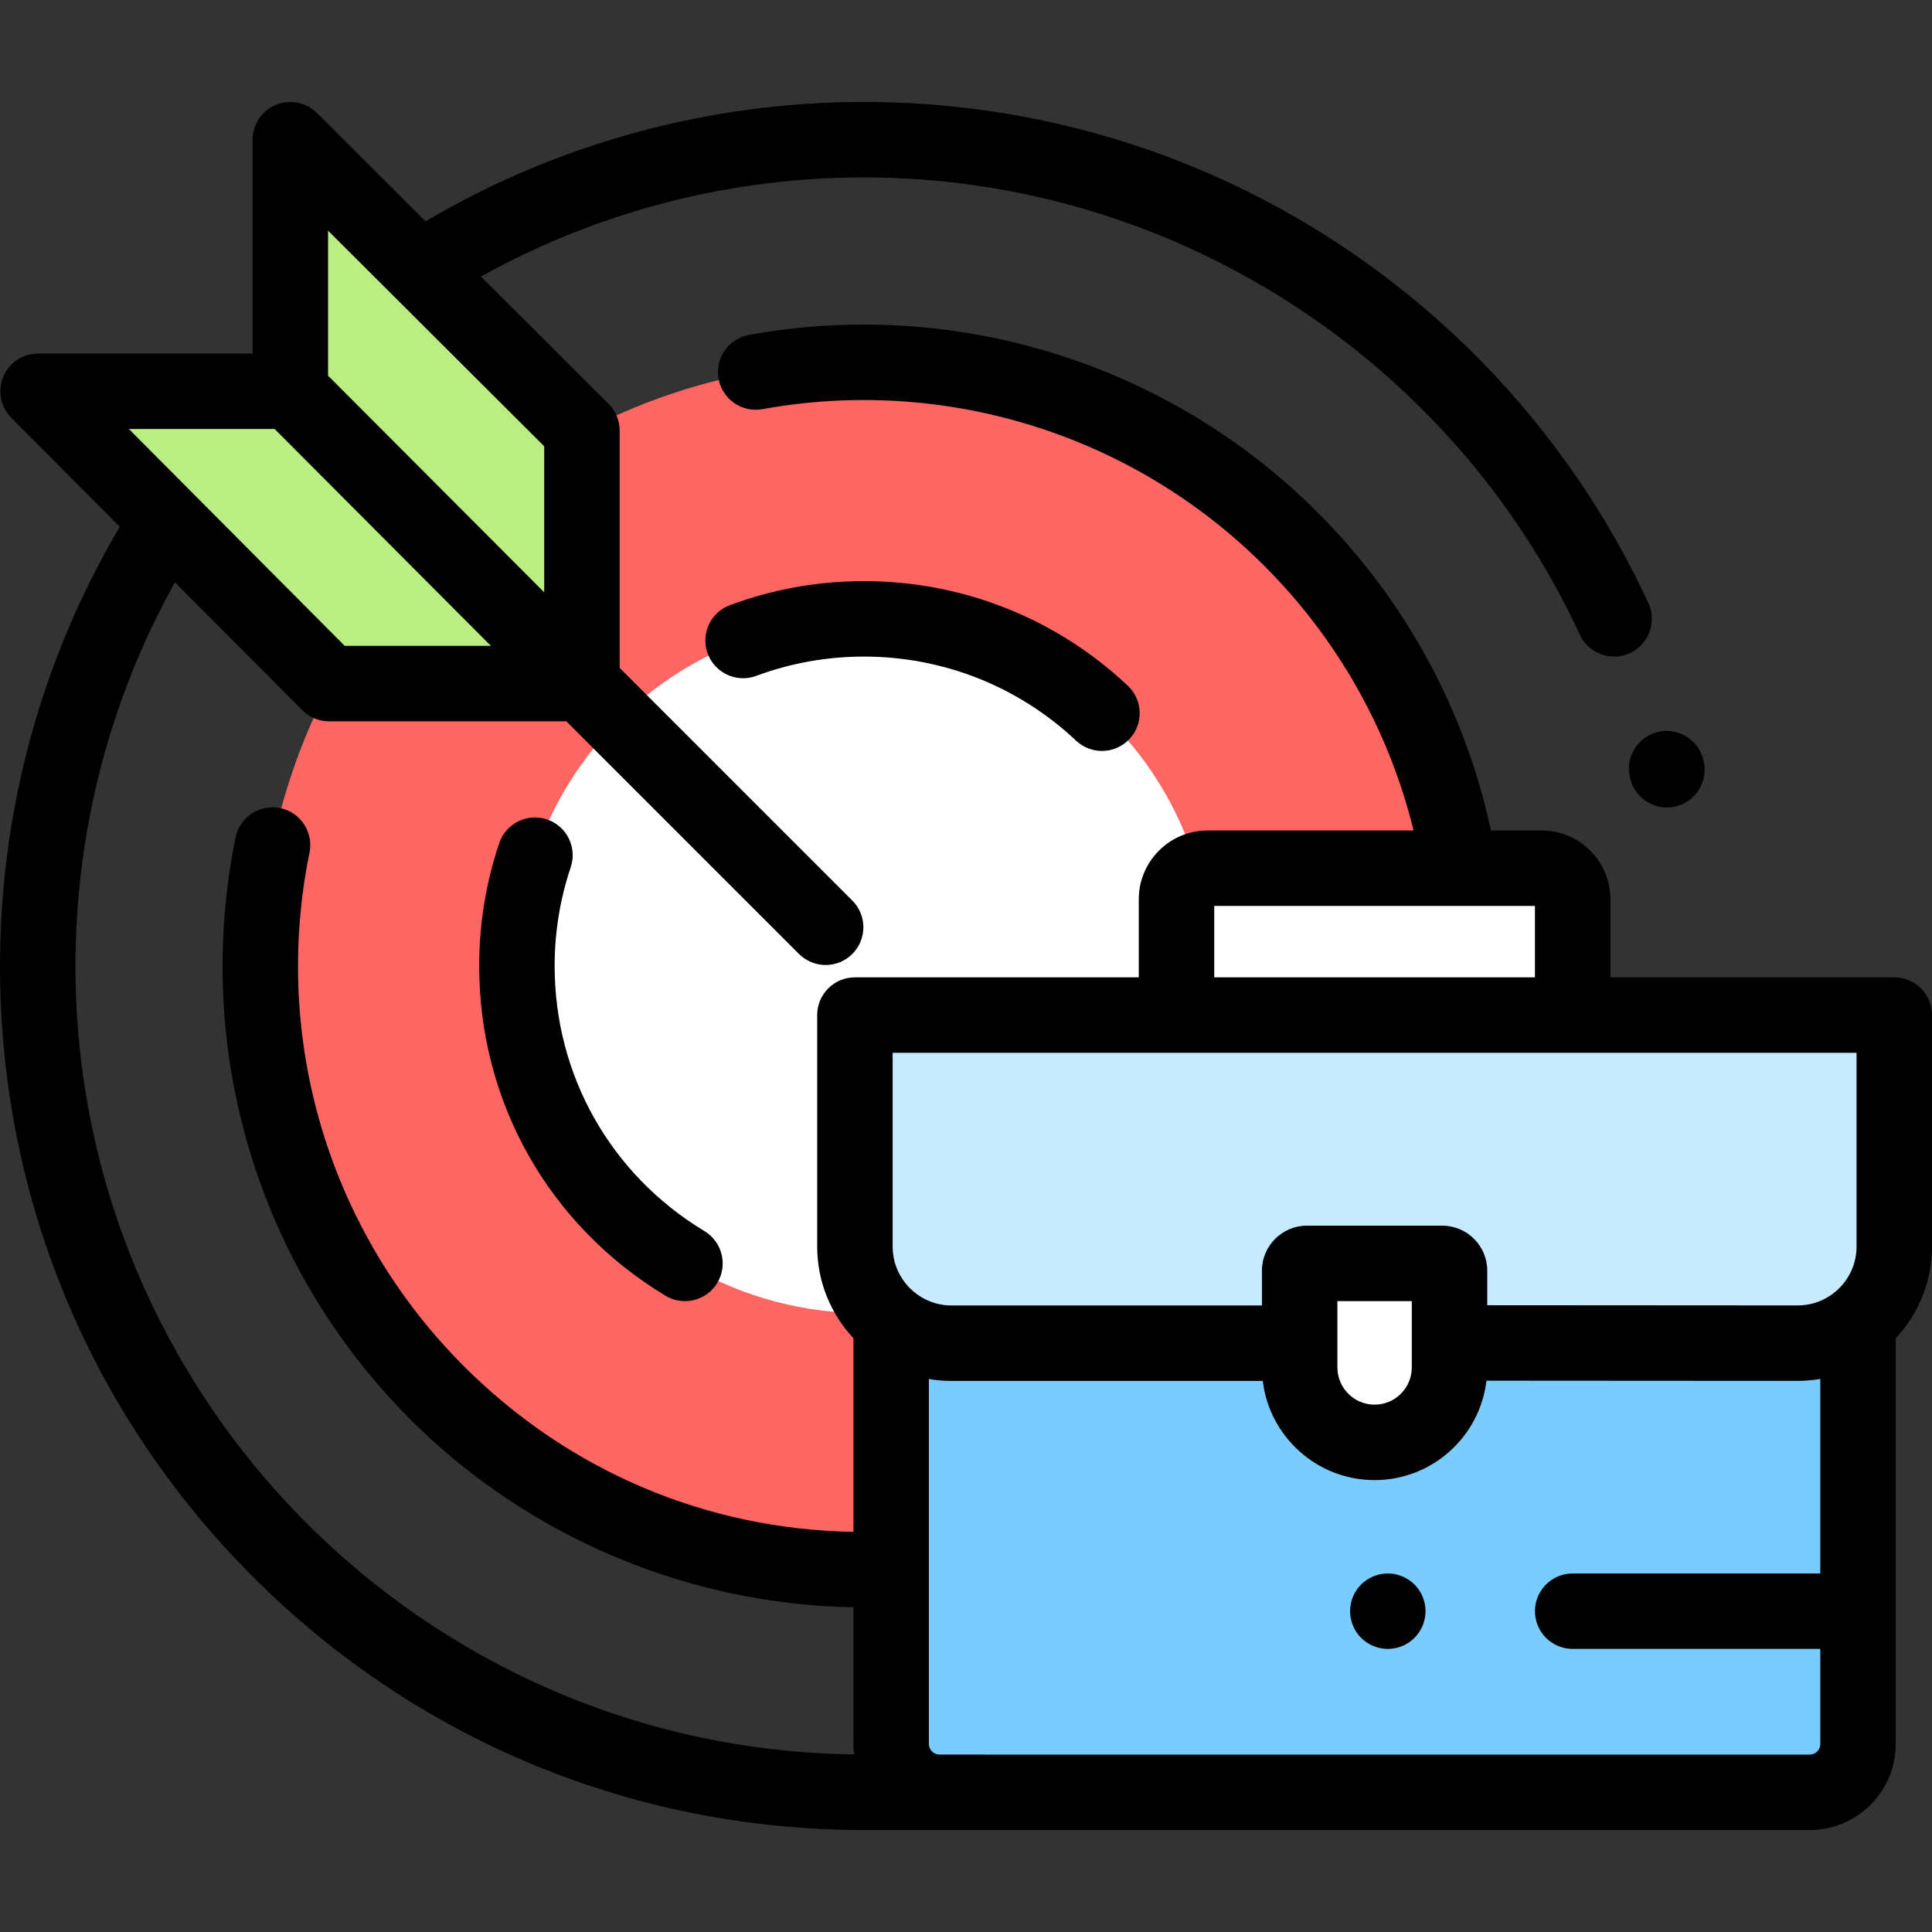
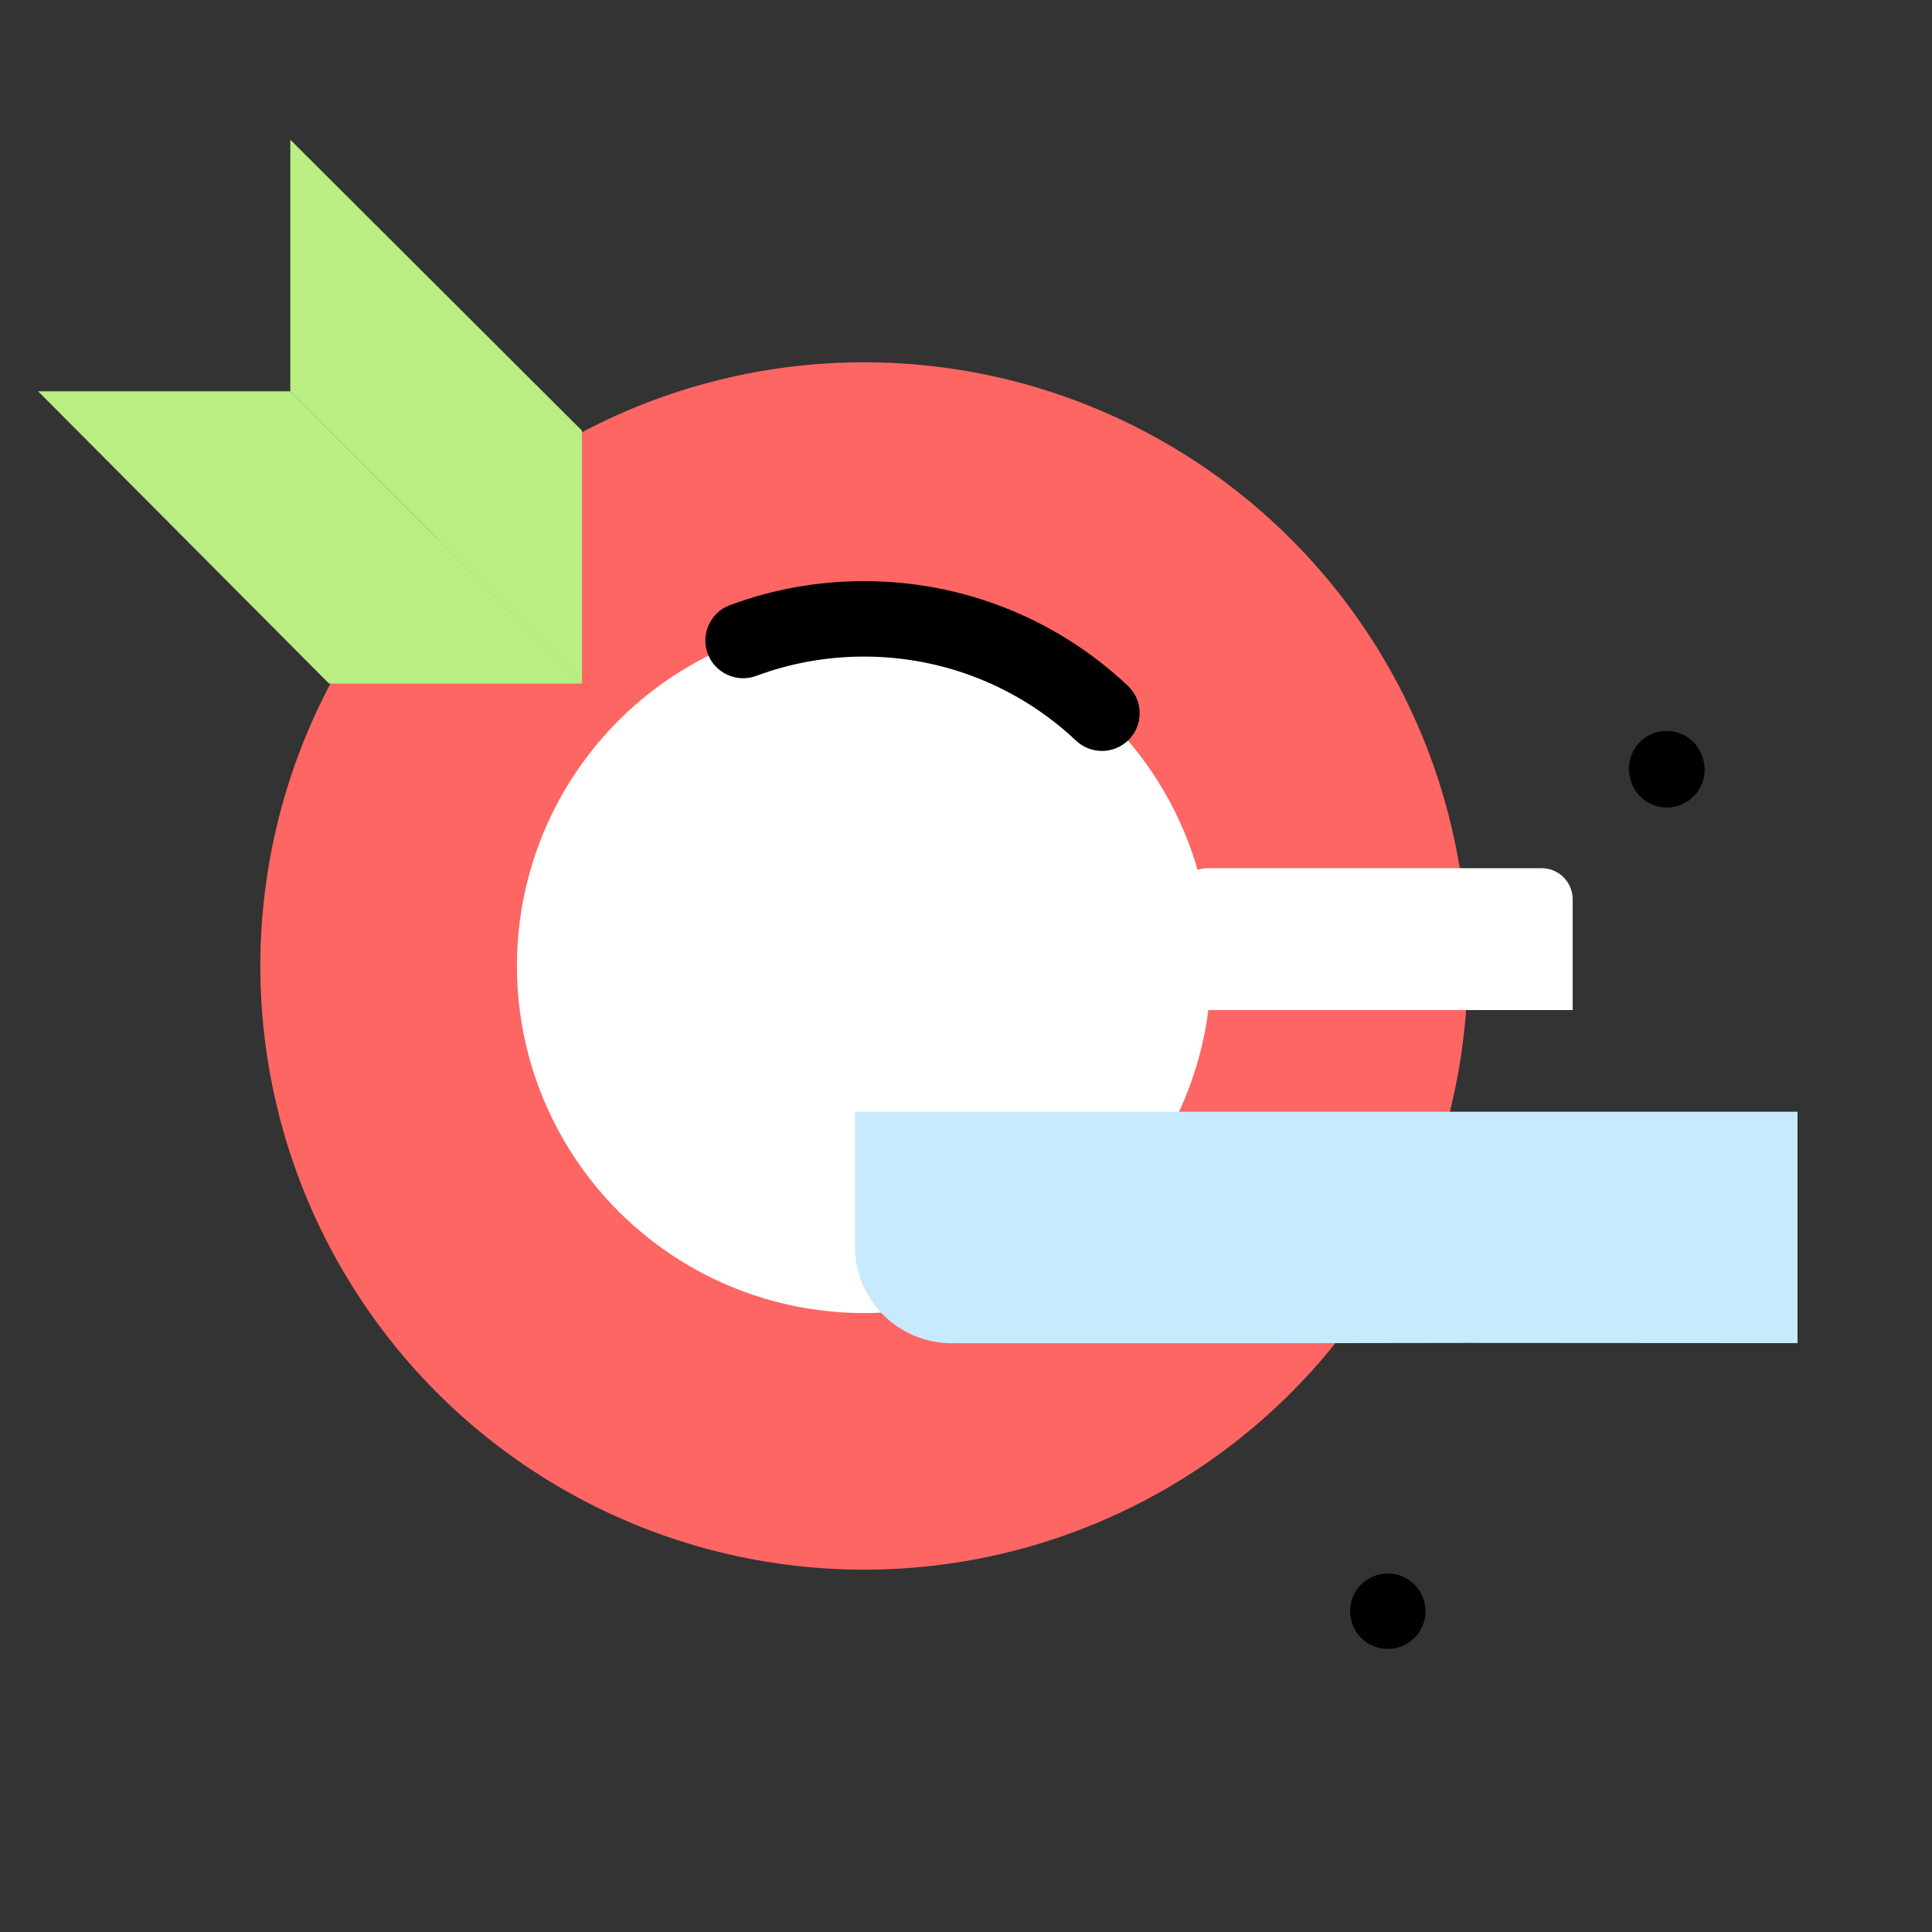
<svg xmlns="http://www.w3.org/2000/svg" version="1.1" id="Capa_1" x="0px" y="0px" viewBox="0 0 512 512" style="enable-background:new 0 0 512 512;" xml:space="preserve">
  <rect x="0" y="0" width="512" height="512" fill="#333333" stroke="none" />
  <circle style="fill:#FE6663;" cx="228.977" cy="255.993" r="159.984" />
  <circle style="fill:#FFFFFF;" cx="228.977" cy="255.993" r="91.991" />
  <g>
    <polygon style="fill:#BAEE83;" points="10.099,103.694 87.192,181.153 154.223,181.153 76.939,103.694  " />
    <polygon style="fill:#BAEE83;" points="154.223,181.153 76.939,103.694 76.939,37.028 154.223,114.121  " />
  </g>
-   <path style="fill:#7ACCFF;" d="M479.581,474.984H248.98c-7.075,0-12.812-5.735-12.812-12.812V269.005h256.224v193.167  C492.392,469.248,486.657,474.984,479.581,474.984z" />
-   <path style="fill:#C7EAFF;" d="M226.56,269.005v61.338c0,14.151,11.472,25.622,25.622,25.622h87.757l48.683-0.072l87.74,0.056  c14.158,0.009,25.638-11.465,25.638-25.622v-61.322H226.56z" />
+   <path style="fill:#C7EAFF;" d="M226.56,269.005v61.338c0,14.151,11.472,25.622,25.622,25.622h87.757l48.683-0.072l87.74,0.056  v-61.322H226.56z" />
  <g>
-     <path style="fill:#FFFFFF;" d="M382.216,334.812h-35.871c-1.061,0-1.922,0.86-1.922,1.922v25.654   c0,10.967,8.89,19.857,19.857,19.857l0,0c10.967,0,19.857-8.89,19.857-19.857v-25.654   C384.138,335.673,383.277,334.812,382.216,334.812z" />
    <path style="fill:#FFFFFF;" d="M311.785,267.674V238.32c0-4.55,3.688-8.237,8.237-8.237h88.515c4.55,0,8.237,3.688,8.237,8.237   v29.354H311.785z" />
  </g>
  <path d="M431.969,206.103l0.06,0.243c1.109,4.576,5.2,7.645,9.709,7.645c0.78,0,1.573-0.092,2.364-0.284  c5.366-1.301,8.663-6.706,7.361-12.073l-0.082-0.336c-1.327-5.361-6.748-8.63-12.108-7.304  C433.913,195.321,430.642,200.742,431.969,206.103z" />
-   <path d="M144.963,217.155c-5.233-1.76-10.904,1.054-12.666,6.287c-3.522,10.464-5.308,21.416-5.308,32.552  c0,36.063,18.456,68.73,49.368,87.383c1.617,0.975,3.397,1.439,5.156,1.439c3.388,0,6.692-1.724,8.57-4.836  c2.854-4.729,1.333-10.874-3.396-13.728c-24.86-15-39.702-41.266-39.702-70.26c0-8.962,1.435-17.768,4.264-26.172  C153.011,224.587,150.197,218.916,144.963,217.155z" />
  <path d="M200.412,179.113c9.124-3.392,18.734-5.111,28.567-5.111c20.975,0,40.932,7.914,56.194,22.285  c1.931,1.819,4.394,2.72,6.852,2.72c2.66,0,5.314-1.055,7.282-3.145c3.786-4.021,3.595-10.349-0.425-14.135  c-18.987-17.877-43.813-27.723-69.904-27.723c-12.219,0-24.175,2.142-35.535,6.364c-5.176,1.925-7.812,7.68-5.888,12.857  C189.479,178.401,195.234,181.038,200.412,179.113z" />
-   <path d="M512,269.005c0-5.521-4.477-9.999-9.999-9.999h-75.226V238.32c0-10.055-8.181-18.236-18.236-18.236h-13.423  c-6.874-31.95-22.705-61.05-45.94-84.286c-39.427-39.427-95.76-57.01-150.693-47.043c-5.433,0.986-9.039,6.19-8.053,11.624  c0.986,5.434,6.191,9.036,11.624,8.053c48.479-8.798,98.193,6.718,132.981,41.508c19.479,19.479,33.065,43.621,39.574,70.145  h-54.585c-10.055,0-18.236,8.181-18.236,18.236v20.686h-75.226c-5.522,0-9.999,4.478-9.999,9.999v61.339  c0,9.386,3.655,17.929,9.608,24.299v51.314c-39.008-0.666-75.437-16.097-103.246-43.907  c-35.695-35.695-50.987-86.578-40.906-136.114c1.101-5.411-2.393-10.691-7.804-11.792c-5.413-1.102-10.691,2.393-11.792,7.804  c-11.422,56.129,5.908,113.789,46.36,154.242c31.126,31.126,73.519,48.994,117.387,49.749v36.233c0,0.938,0.063,1.86,0.174,2.768  c-114.021-1.418-206.346-94.595-206.346-208.946c0-35.757,9.095-70.709,26.37-101.683l33.737,33.897  c1.877,1.886,4.428,2.946,7.087,2.946h62.89l61.653,61.653c1.953,1.953,4.512,2.929,7.07,2.929s5.118-0.976,7.07-2.929  c3.905-3.905,3.905-10.236,0-14.142l-61.654-61.653v-62.89c0-2.656-1.057-5.203-2.938-7.079l-33.831-33.748  c30.934-17.217,65.828-26.281,101.524-26.281c81.116,0,155.58,47.573,189.709,121.199c1.692,3.65,5.304,5.796,9.078,5.796  c1.408,0,2.838-0.299,4.199-0.93c5.01-2.323,7.189-8.267,4.867-13.277c-18.119-39.088-46.821-72.211-83.006-95.787  c-37.147-24.205-80.319-36.998-124.846-36.998c-41.022,0-81.088,10.929-116.198,31.641L84.001,29.949  c-2.863-2.855-7.161-3.707-10.894-2.157c-3.734,1.549-6.166,5.193-6.166,9.235v56.667H10.099c-4.041,0-7.683,2.431-9.233,6.161  c-1.55,3.731-0.704,8.027,2.146,10.891l28.733,28.869C10.965,174.772,0,214.901,0,255.994c0,61.162,23.818,118.664,67.066,161.912  c43.248,43.249,100.75,67.066,161.912,67.066l250.603,0.011c12.578,0,22.811-10.232,22.811-22.811V354.648  c6.2-6.62,9.608-15.207,9.608-24.322v-61.322H512z M86.938,61.126l57.286,57.144v38.704L86.938,99.559V61.126z M72.791,113.693  l57.292,57.46H91.347l-57.189-57.46C34.158,113.693,72.791,113.693,72.791,113.693z M321.784,240.082h84.991v18.924h-84.991V240.082  z M236.559,279.004h255.443v51.323c0,4.176-1.626,8.1-4.579,11.051c-2.951,2.949-6.872,4.573-11.044,4.573c-0.003,0-0.006,0-0.01,0  l-82.232-0.052v-9.164c0-6.573-5.347-11.921-11.921-11.921h-35.871c-6.573,0-11.921,5.347-11.921,11.921v9.232h-82.242  c-8.615,0-15.623-7.009-15.623-15.623L236.559,279.004L236.559,279.004z M374.139,344.811v17.577c0,5.436-4.423,9.858-9.858,9.858  c-5.435,0-9.858-4.423-9.858-9.858v-17.577H374.139z M479.581,464.985H261.237c-0.072-0.001-0.141-0.011-0.213-0.011h-12.152  c-1.501-0.057-2.706-1.287-2.706-2.802v-96.726c1.957,0.334,3.965,0.518,6.015,0.518h82.464c1.773,14.783,14.383,26.28,29.635,26.28  c15.275,0,27.901-11.534,29.643-26.349l82.432,0.052c0.008,0,0.015,0,0.023,0c2.037,0,4.046-0.18,6.014-0.513v51.548h-65.618  c-5.522,0-9.999,4.478-9.999,9.999c0,5.521,4.477,9.999,9.999,9.999h65.618v25.191C482.393,463.723,481.132,464.985,479.581,464.985  z" />
  <path d="M367.785,416.983c-2.64,0-5.209,1.069-7.079,2.93c-1.86,1.86-2.92,4.44-2.92,7.069s1.06,5.209,2.92,7.068  c1.87,1.86,4.44,2.931,7.079,2.931c2.63,0,5.199-1.07,7.069-2.931c1.86-1.859,2.93-4.439,2.93-7.068s-1.07-5.209-2.93-7.069  C372.994,418.053,370.414,416.983,367.785,416.983z" />
  <g>
</g>
  <g>
</g>
  <g>
</g>
  <g>
</g>
  <g>
</g>
  <g>
</g>
  <g>
</g>
  <g>
</g>
  <g>
</g>
  <g>
</g>
  <g>
</g>
  <g>
</g>
  <g>
</g>
  <g>
</g>
  <g>
</g>
</svg>